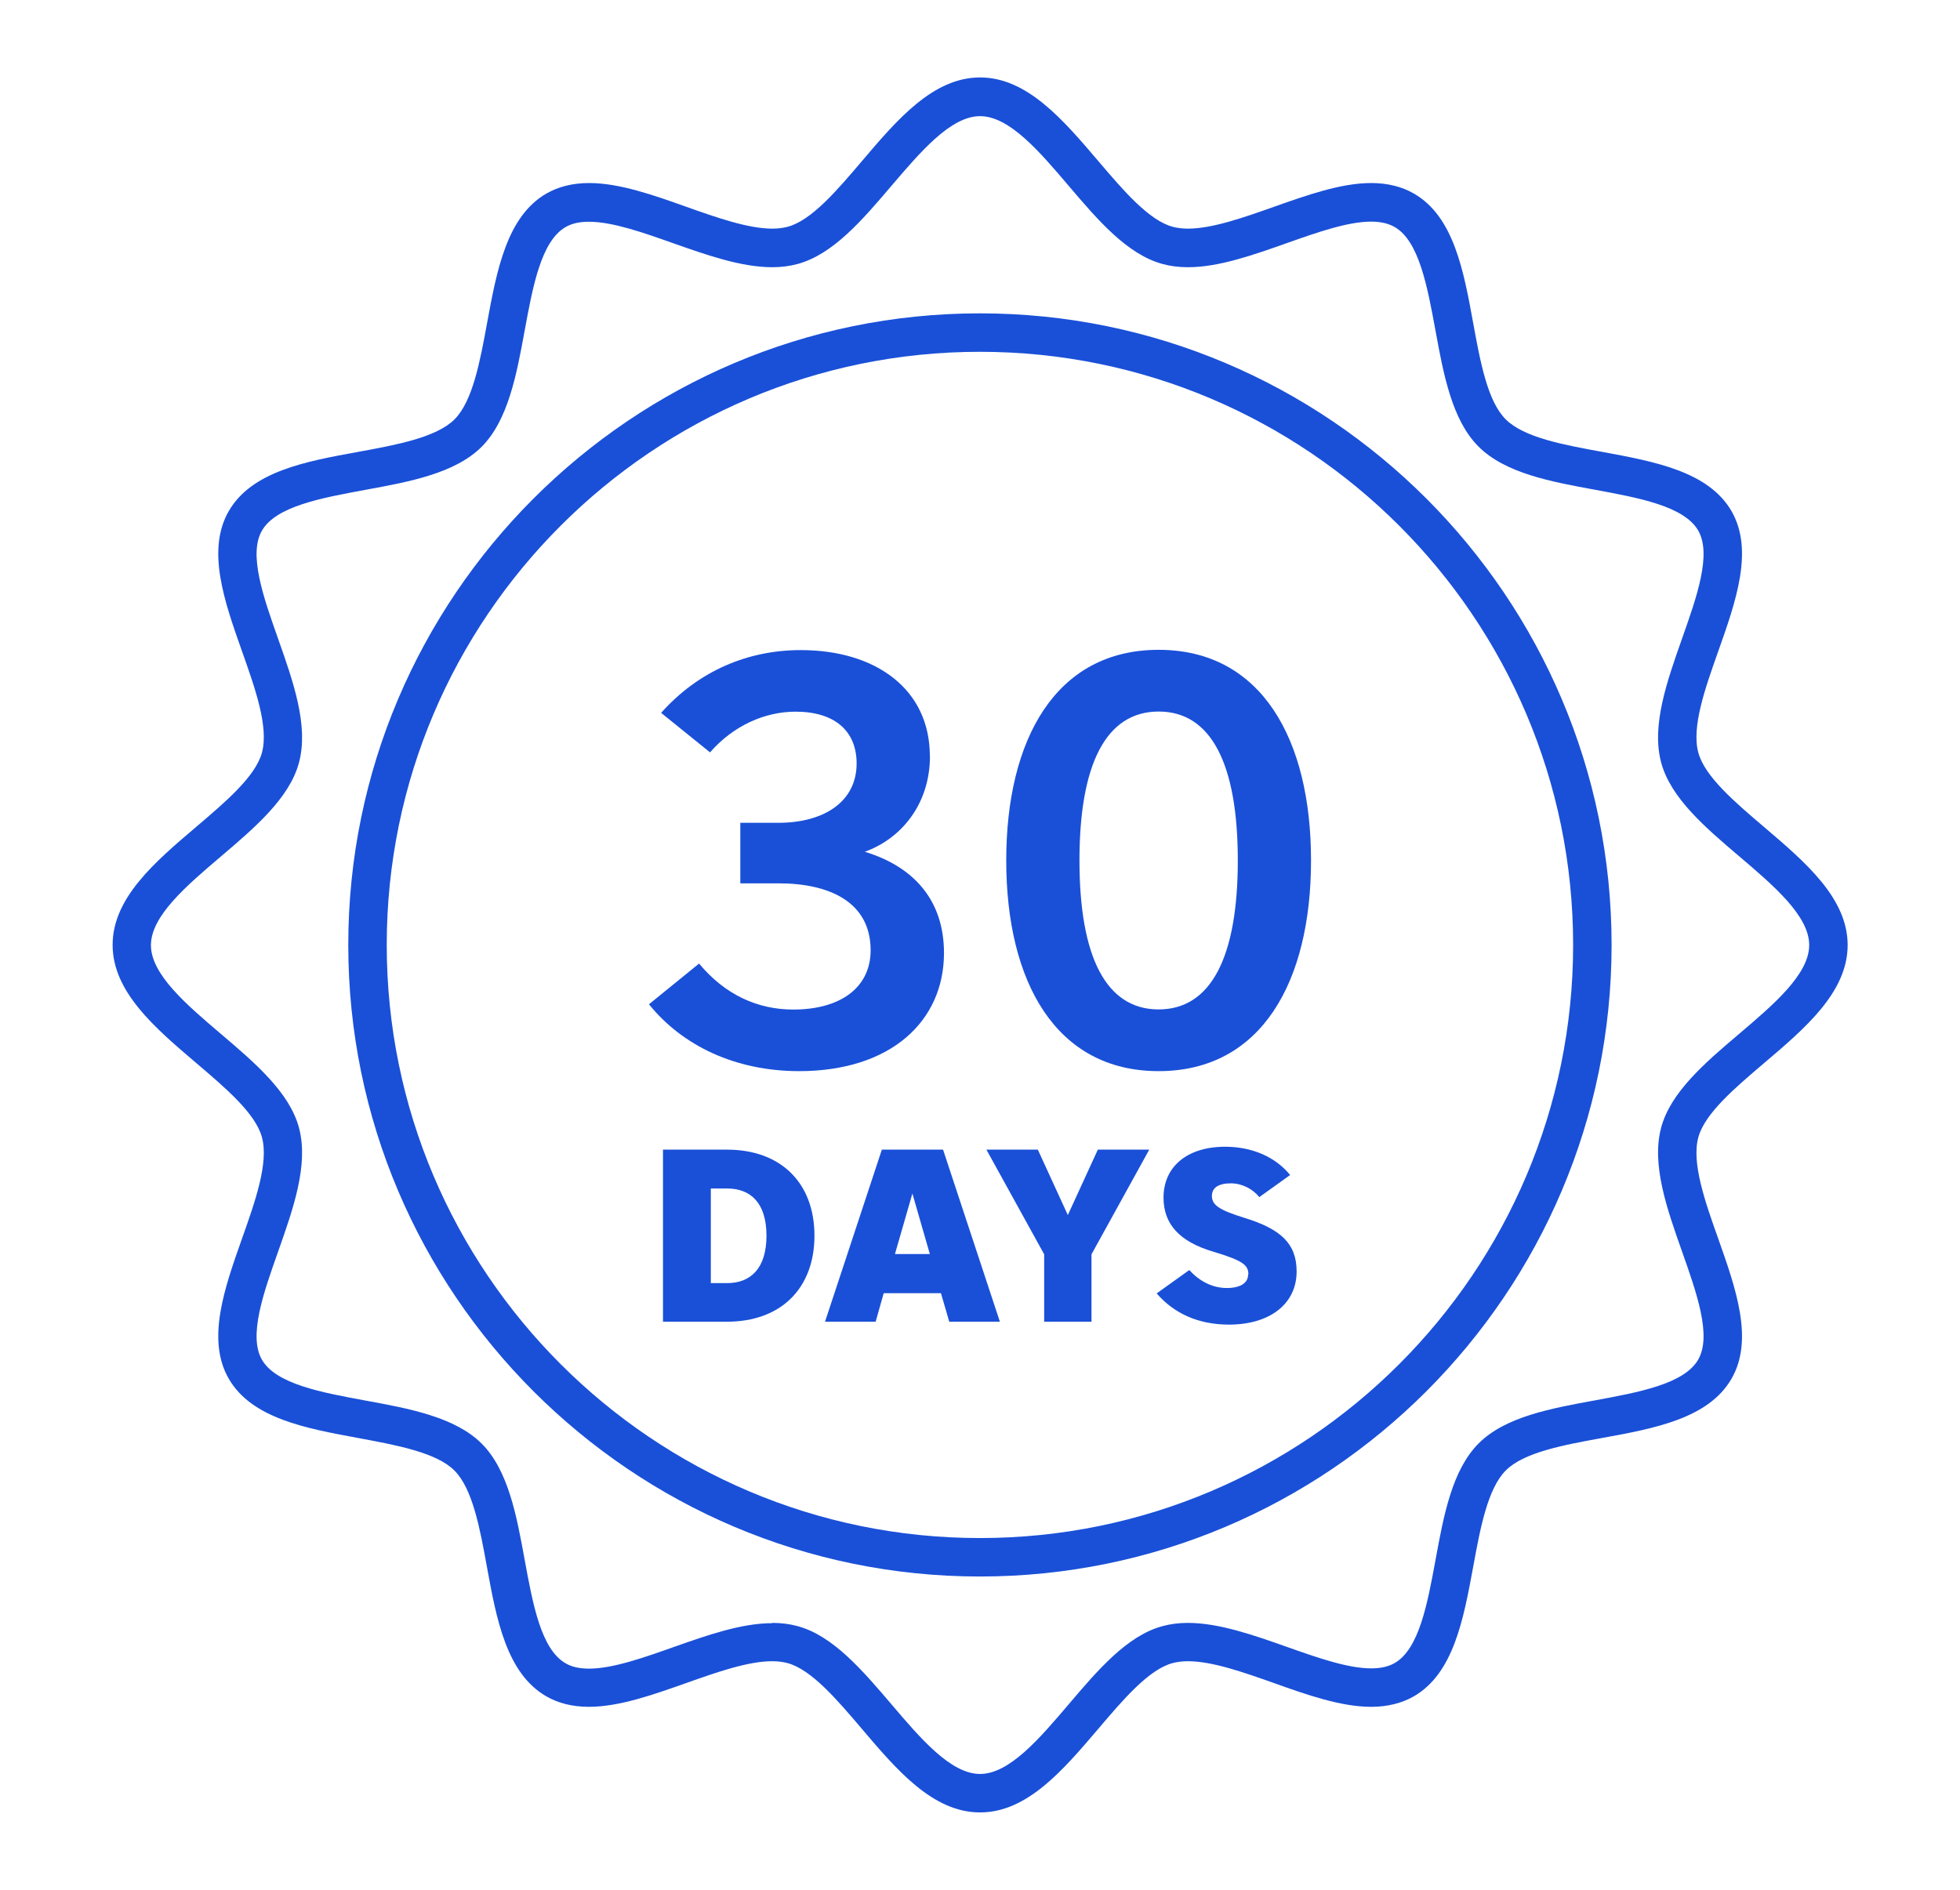
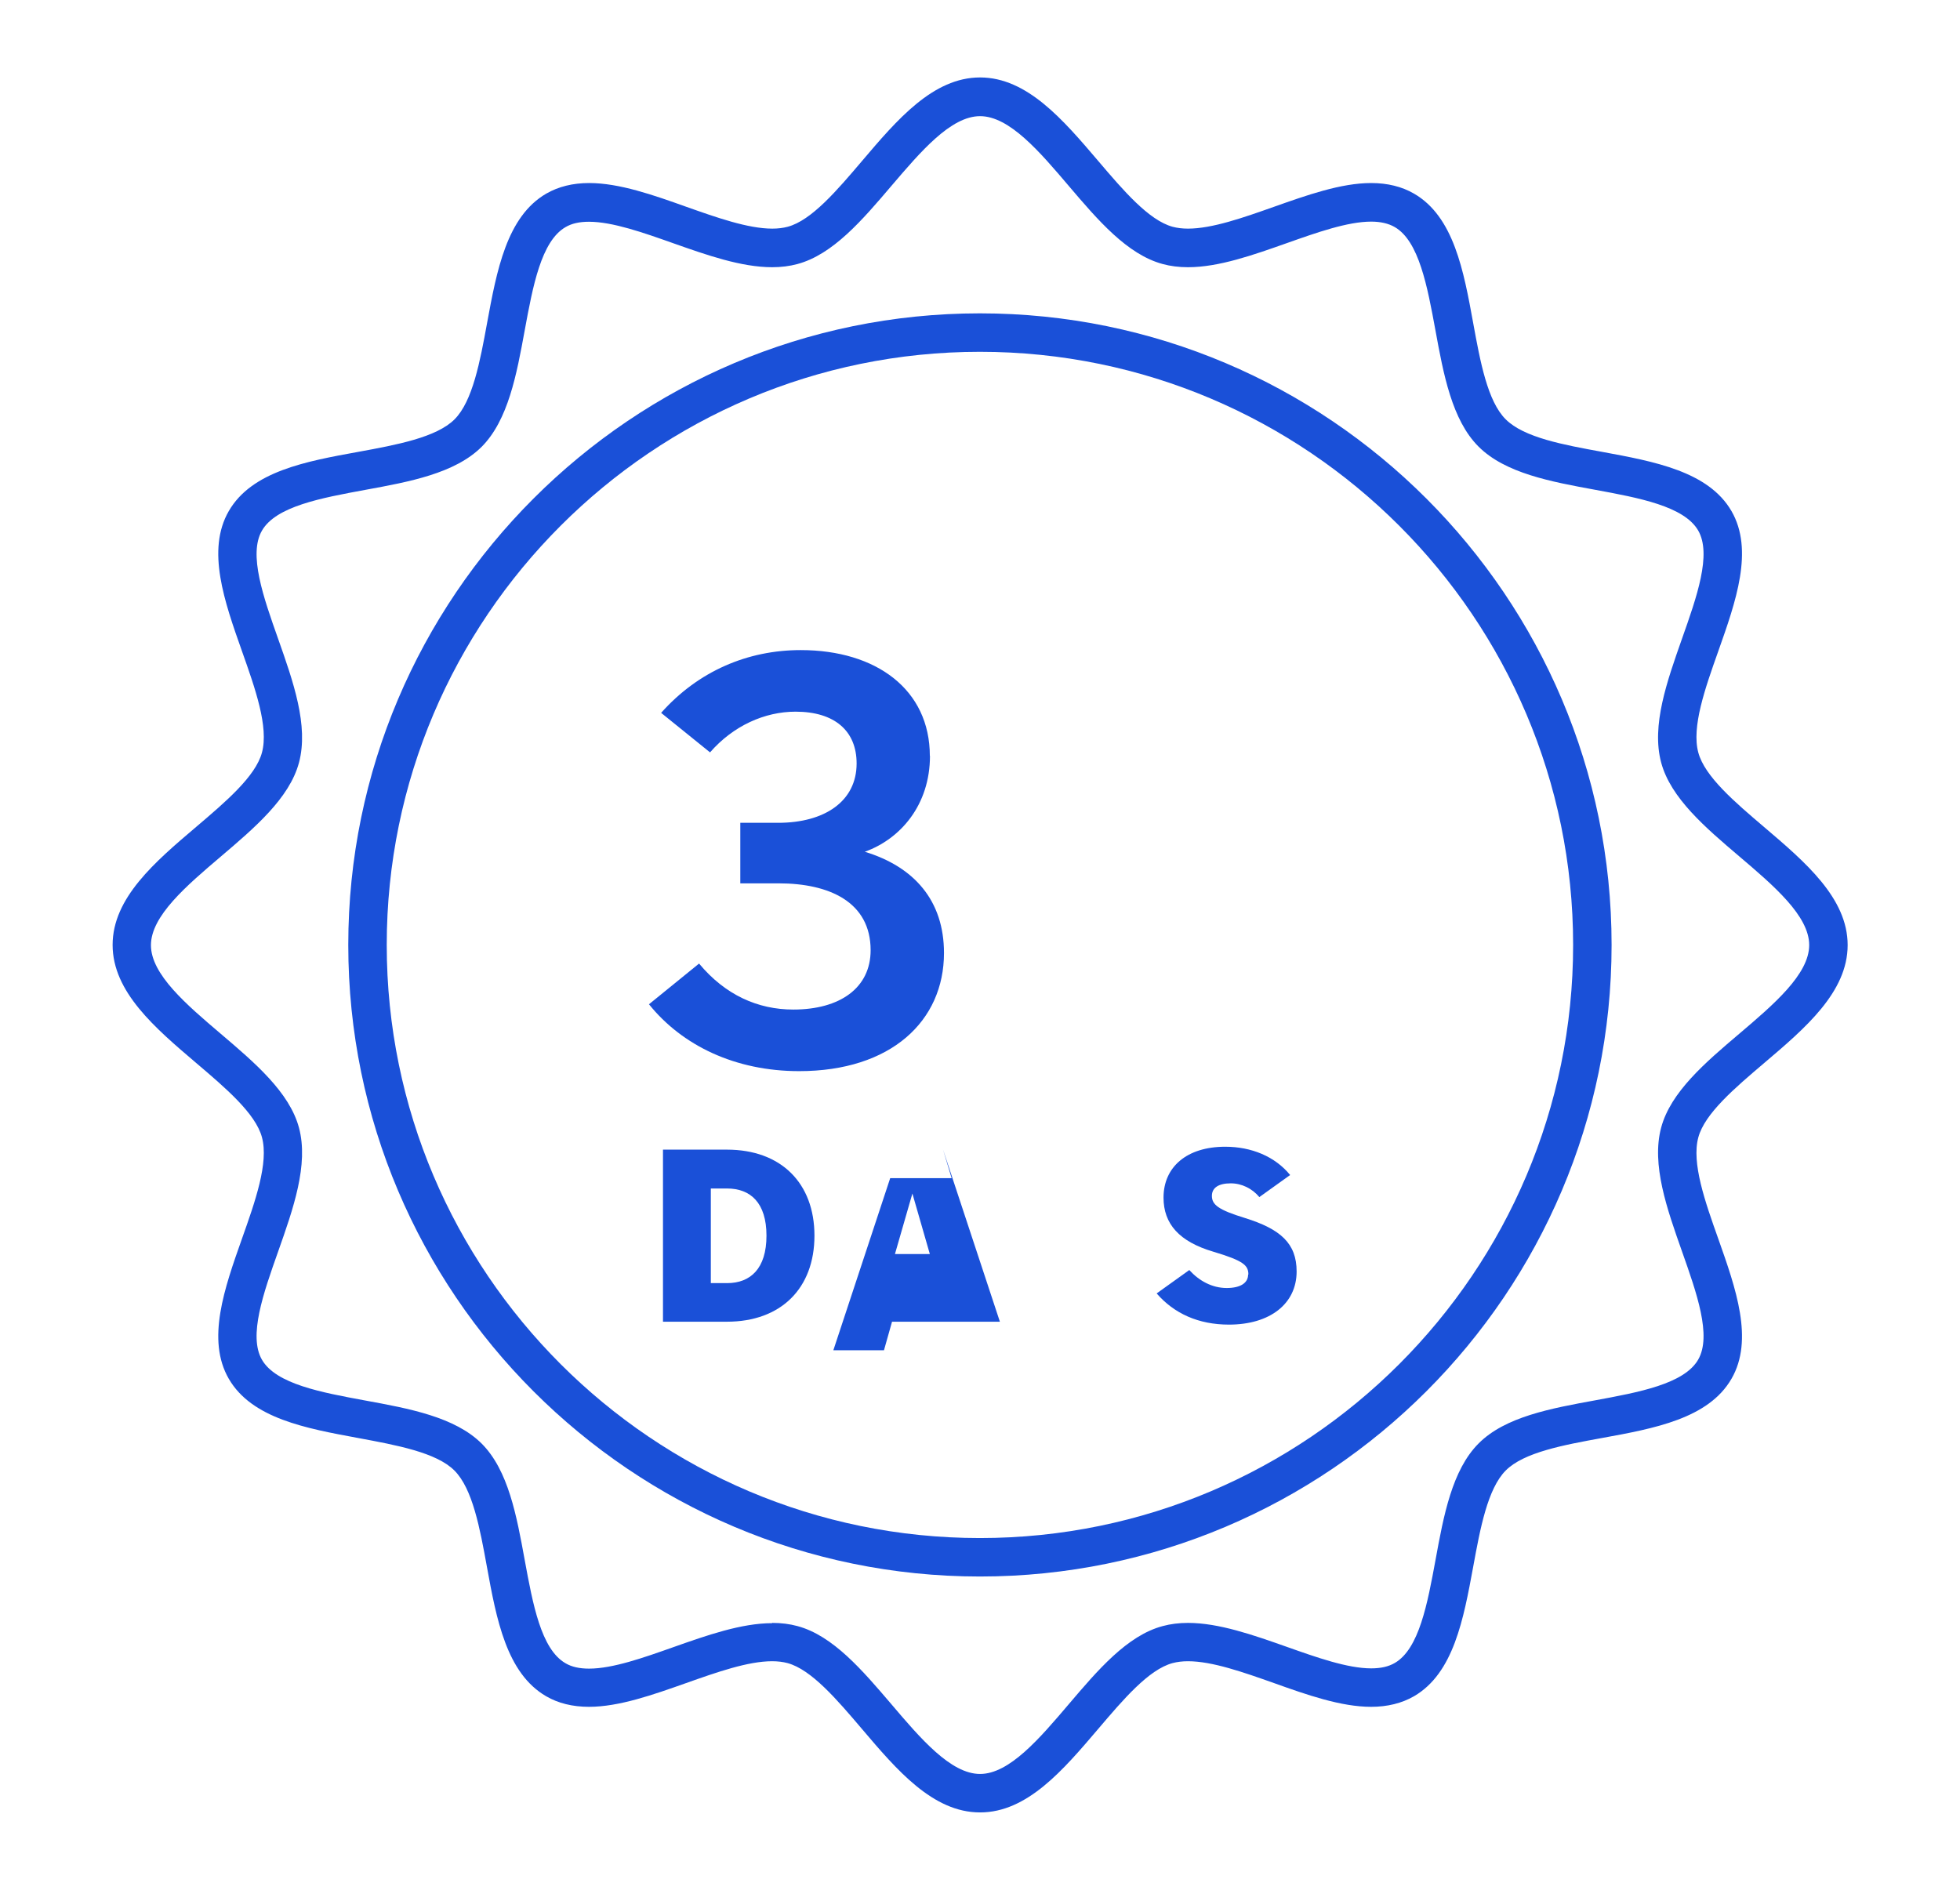
<svg xmlns="http://www.w3.org/2000/svg" id="Layer_1" width="148.29" height="143" viewBox="0 0 148.29 143">
  <defs>
    <style>.cls-1{fill:#1a50d8;}</style>
  </defs>
  <path class="cls-1" d="M74.14,137.14c-3.56,0-6.29-3.21-8.93-6.32-1.88-2.21-3.82-4.49-5.63-4.98-.34-.09-.73-.14-1.16-.14-1.84,0-4.21.84-6.5,1.65-2.49.88-5.07,1.8-7.36,1.8-1.24,0-2.33-.27-3.24-.8-3-1.74-3.76-5.83-4.48-9.79-.53-2.91-1.08-5.91-2.46-7.29-1.37-1.37-4.38-1.92-7.28-2.46-3.96-.73-8.05-1.48-9.79-4.48-1.71-2.96-.33-6.85,1-10.61,1-2.82,2.03-5.73,1.51-7.66-.48-1.81-2.77-3.75-4.98-5.63-3.1-2.64-6.32-5.37-6.32-8.93s3.21-6.29,6.32-8.93c2.21-1.88,4.5-3.82,4.98-5.63.52-1.93-.51-4.84-1.51-7.66-1.33-3.76-2.71-7.65-1-10.61,1.74-3.01,5.83-3.76,9.8-4.48,2.9-.53,5.91-1.09,7.28-2.46,1.37-1.37,1.93-4.38,2.46-7.28.73-3.96,1.48-8.06,4.48-9.8.92-.53,2.01-.8,3.24-.8,2.29,0,4.87.91,7.36,1.8,2.29.81,4.66,1.65,6.5,1.65.43,0,.82-.05,1.16-.14,1.81-.48,3.75-2.77,5.63-4.98,2.64-3.11,5.37-6.32,8.93-6.32s6.29,3.21,8.94,6.32c1.88,2.21,3.82,4.49,5.63,4.98.34.09.73.14,1.16.14,1.84,0,4.21-.84,6.5-1.65,2.49-.88,5.07-1.8,7.36-1.8,1.23,0,2.33.27,3.24.8,3.01,1.74,3.76,5.84,4.48,9.8.53,2.9,1.08,5.91,2.46,7.28,1.38,1.38,4.38,1.93,7.29,2.46,3.96.73,8.05,1.48,9.79,4.48,1.71,2.96.33,6.85-1,10.61-1,2.82-2.03,5.73-1.51,7.66.48,1.81,2.77,3.76,4.98,5.64,3.1,2.64,6.32,5.37,6.32,8.93s-3.21,6.29-6.32,8.93c-2.21,1.88-4.5,3.82-4.98,5.63-.52,1.93.51,4.85,1.51,7.66,1.33,3.76,2.71,7.65,1,10.6-1.74,3.01-5.84,3.76-9.8,4.48-2.9.53-5.91,1.08-7.28,2.46-1.37,1.38-1.93,4.38-2.46,7.28-.73,3.96-1.48,8.06-4.48,9.8-.92.53-2.01.8-3.24.8-2.29,0-4.87-.91-7.36-1.8-2.29-.81-4.66-1.65-6.5-1.65-.43,0-.82.05-1.16.14-1.81.48-3.75,2.77-5.63,4.98-2.64,3.1-5.37,6.32-8.93,6.32ZM58.42,122.8c.68,0,1.32.08,1.91.24,2.69.72,4.93,3.36,7.1,5.9,2.21,2.6,4.5,5.29,6.72,5.29s4.51-2.69,6.72-5.29c2.17-2.55,4.41-5.19,7.1-5.9.59-.16,1.23-.24,1.91-.24,2.34,0,4.95.92,7.47,1.81,2.26.8,4.6,1.63,6.39,1.63.73,0,1.31-.13,1.79-.41,1.84-1.07,2.47-4.49,3.08-7.8.61-3.34,1.25-6.8,3.26-8.81,2.01-2.02,5.47-2.65,8.81-3.26,3.31-.61,6.74-1.24,7.8-3.08,1.04-1.8-.11-5.04-1.22-8.18-1.14-3.23-2.33-6.58-1.58-9.38.72-2.69,3.35-4.93,5.91-7.1,2.6-2.21,5.29-4.5,5.29-6.71s-2.69-4.5-5.29-6.71c-2.55-2.17-5.19-4.41-5.91-7.1-.75-2.8.44-6.14,1.58-9.38,1.11-3.14,2.26-6.38,1.22-8.18-1.07-1.84-4.49-2.47-7.8-3.08-3.34-.61-6.8-1.25-8.82-3.27-2.01-2.01-2.65-5.47-3.26-8.81-.61-3.31-1.24-6.74-3.08-7.8-.47-.27-1.06-.41-1.78-.41-1.79,0-4.13.83-6.39,1.63-2.52.89-5.13,1.82-7.47,1.82-.68,0-1.33-.08-1.91-.24-2.69-.72-4.93-3.35-7.1-5.9-2.21-2.6-4.5-5.29-6.72-5.29s-4.5,2.69-6.72,5.29c-2.17,2.55-4.41,5.18-7.1,5.9-.59.16-1.23.24-1.91.24-2.34,0-4.95-.92-7.47-1.81-2.26-.8-4.6-1.63-6.39-1.63-.73,0-1.31.13-1.78.41-1.84,1.07-2.47,4.49-3.08,7.8-.61,3.34-1.25,6.8-3.26,8.82-2.02,2.01-5.47,2.65-8.82,3.26-3.31.61-6.74,1.24-7.8,3.08-1.04,1.79.11,5.04,1.22,8.18,1.14,3.23,2.33,6.58,1.58,9.38-.72,2.69-3.36,4.93-5.91,7.1-2.6,2.21-5.29,4.5-5.29,6.71s2.69,4.5,5.29,6.71c2.55,2.17,5.19,4.41,5.91,7.1.75,2.8-.44,6.15-1.58,9.38-1.11,3.14-2.26,6.38-1.22,8.18,1.07,1.84,4.49,2.47,7.8,3.08,3.34.61,6.8,1.25,8.82,3.26,2.02,2.02,2.65,5.47,3.26,8.82.61,3.31,1.23,6.73,3.08,7.8.47.28,1.06.41,1.79.41,1.79,0,4.13-.83,6.39-1.63,2.52-.89,5.13-1.81,7.47-1.81Z" />
  <path class="cls-1" d="M74.14,119.29c-26.35,0-47.79-21.44-47.79-47.79s21.44-47.79,47.79-47.79,47.79,21.44,47.79,47.79-21.44,47.79-47.79,47.79ZM74.14,26.62c-24.75,0-44.88,20.13-44.88,44.88s20.13,44.88,44.88,44.88,44.88-20.13,44.88-44.88-20.13-44.88-44.88-44.88Z" />
  <path class="cls-1" d="M70.36,57.19c0,3.74-2.25,6.3-4.93,7.26,3.74,1.14,5.99,3.7,5.99,7.66,0,5.15-4.01,8.94-10.96,8.94-4.84,0-8.85-1.94-11.36-5.06l3.79-3.08c1.98,2.38,4.45,3.48,7.13,3.48,3.52,0,5.85-1.63,5.85-4.49,0-3.65-3.13-5.06-6.96-5.06h-2.9v-4.58h2.86c3.52,0,5.94-1.63,5.94-4.49,0-2.47-1.67-3.92-4.62-3.92-2.33,0-4.71,1.06-6.47,3.08l-3.7-2.99c2.82-3.17,6.56-4.75,10.56-4.75,5.72,0,9.77,2.99,9.77,8.01Z" />
-   <path class="cls-1" d="M87.66,81.05c-7.79,0-11.53-6.78-11.53-15.94s3.74-15.94,11.53-15.94,11.53,6.78,11.53,15.94-3.74,15.94-11.53,15.94ZM87.66,76.38c3.96,0,5.99-3.96,5.99-11.27s-2.02-11.27-5.99-11.27-5.99,3.96-5.99,11.27,2.02,11.27,5.99,11.27Z" />
  <path class="cls-1" d="M55,100.01h-4.84v-13.02h4.84c4.09,0,6.62,2.53,6.62,6.51s-2.53,6.51-6.62,6.51ZM53.78,97.09h1.23c1.77,0,2.98-1.1,2.98-3.59s-1.21-3.57-2.98-3.57h-1.23v7.16Z" />
-   <path class="cls-1" d="M71.35,86.99l4.3,13.02h-3.83l-.63-2.16h-4.33l-.61,2.16h-3.83l4.3-13.02h4.65ZM67.71,94.89h2.64l-1.32-4.58-1.32,4.58Z" />
-   <path class="cls-1" d="M79,100.01v-5.1l-4.37-7.92h3.89l2.27,4.95,2.27-4.95h3.89l-4.37,7.92v5.1h-3.57Z" />
+   <path class="cls-1" d="M71.35,86.99l4.3,13.02h-3.83h-4.33l-.61,2.16h-3.83l4.3-13.02h4.65ZM67.71,94.89h2.64l-1.32-4.58-1.32,4.58Z" />
  <path class="cls-1" d="M94.45,96.44c0-.69-.35-1.04-2.66-1.73-2.57-.76-3.76-2.1-3.76-4.09,0-2.31,1.75-3.85,4.67-3.85,1.97,0,3.76.73,4.91,2.14l-2.33,1.67c-.54-.65-1.34-1.04-2.16-1.04-.95,0-1.43.35-1.43.95,0,.67.5,1.06,2.49,1.67,2.7.84,3.92,1.92,3.92,4.05,0,2.44-2.01,4.02-5.12,4.02-2.31,0-4.15-.84-5.47-2.36l2.47-1.77c.74.82,1.73,1.36,2.83,1.36,1.02,0,1.62-.37,1.62-1.02Z" />
</svg>